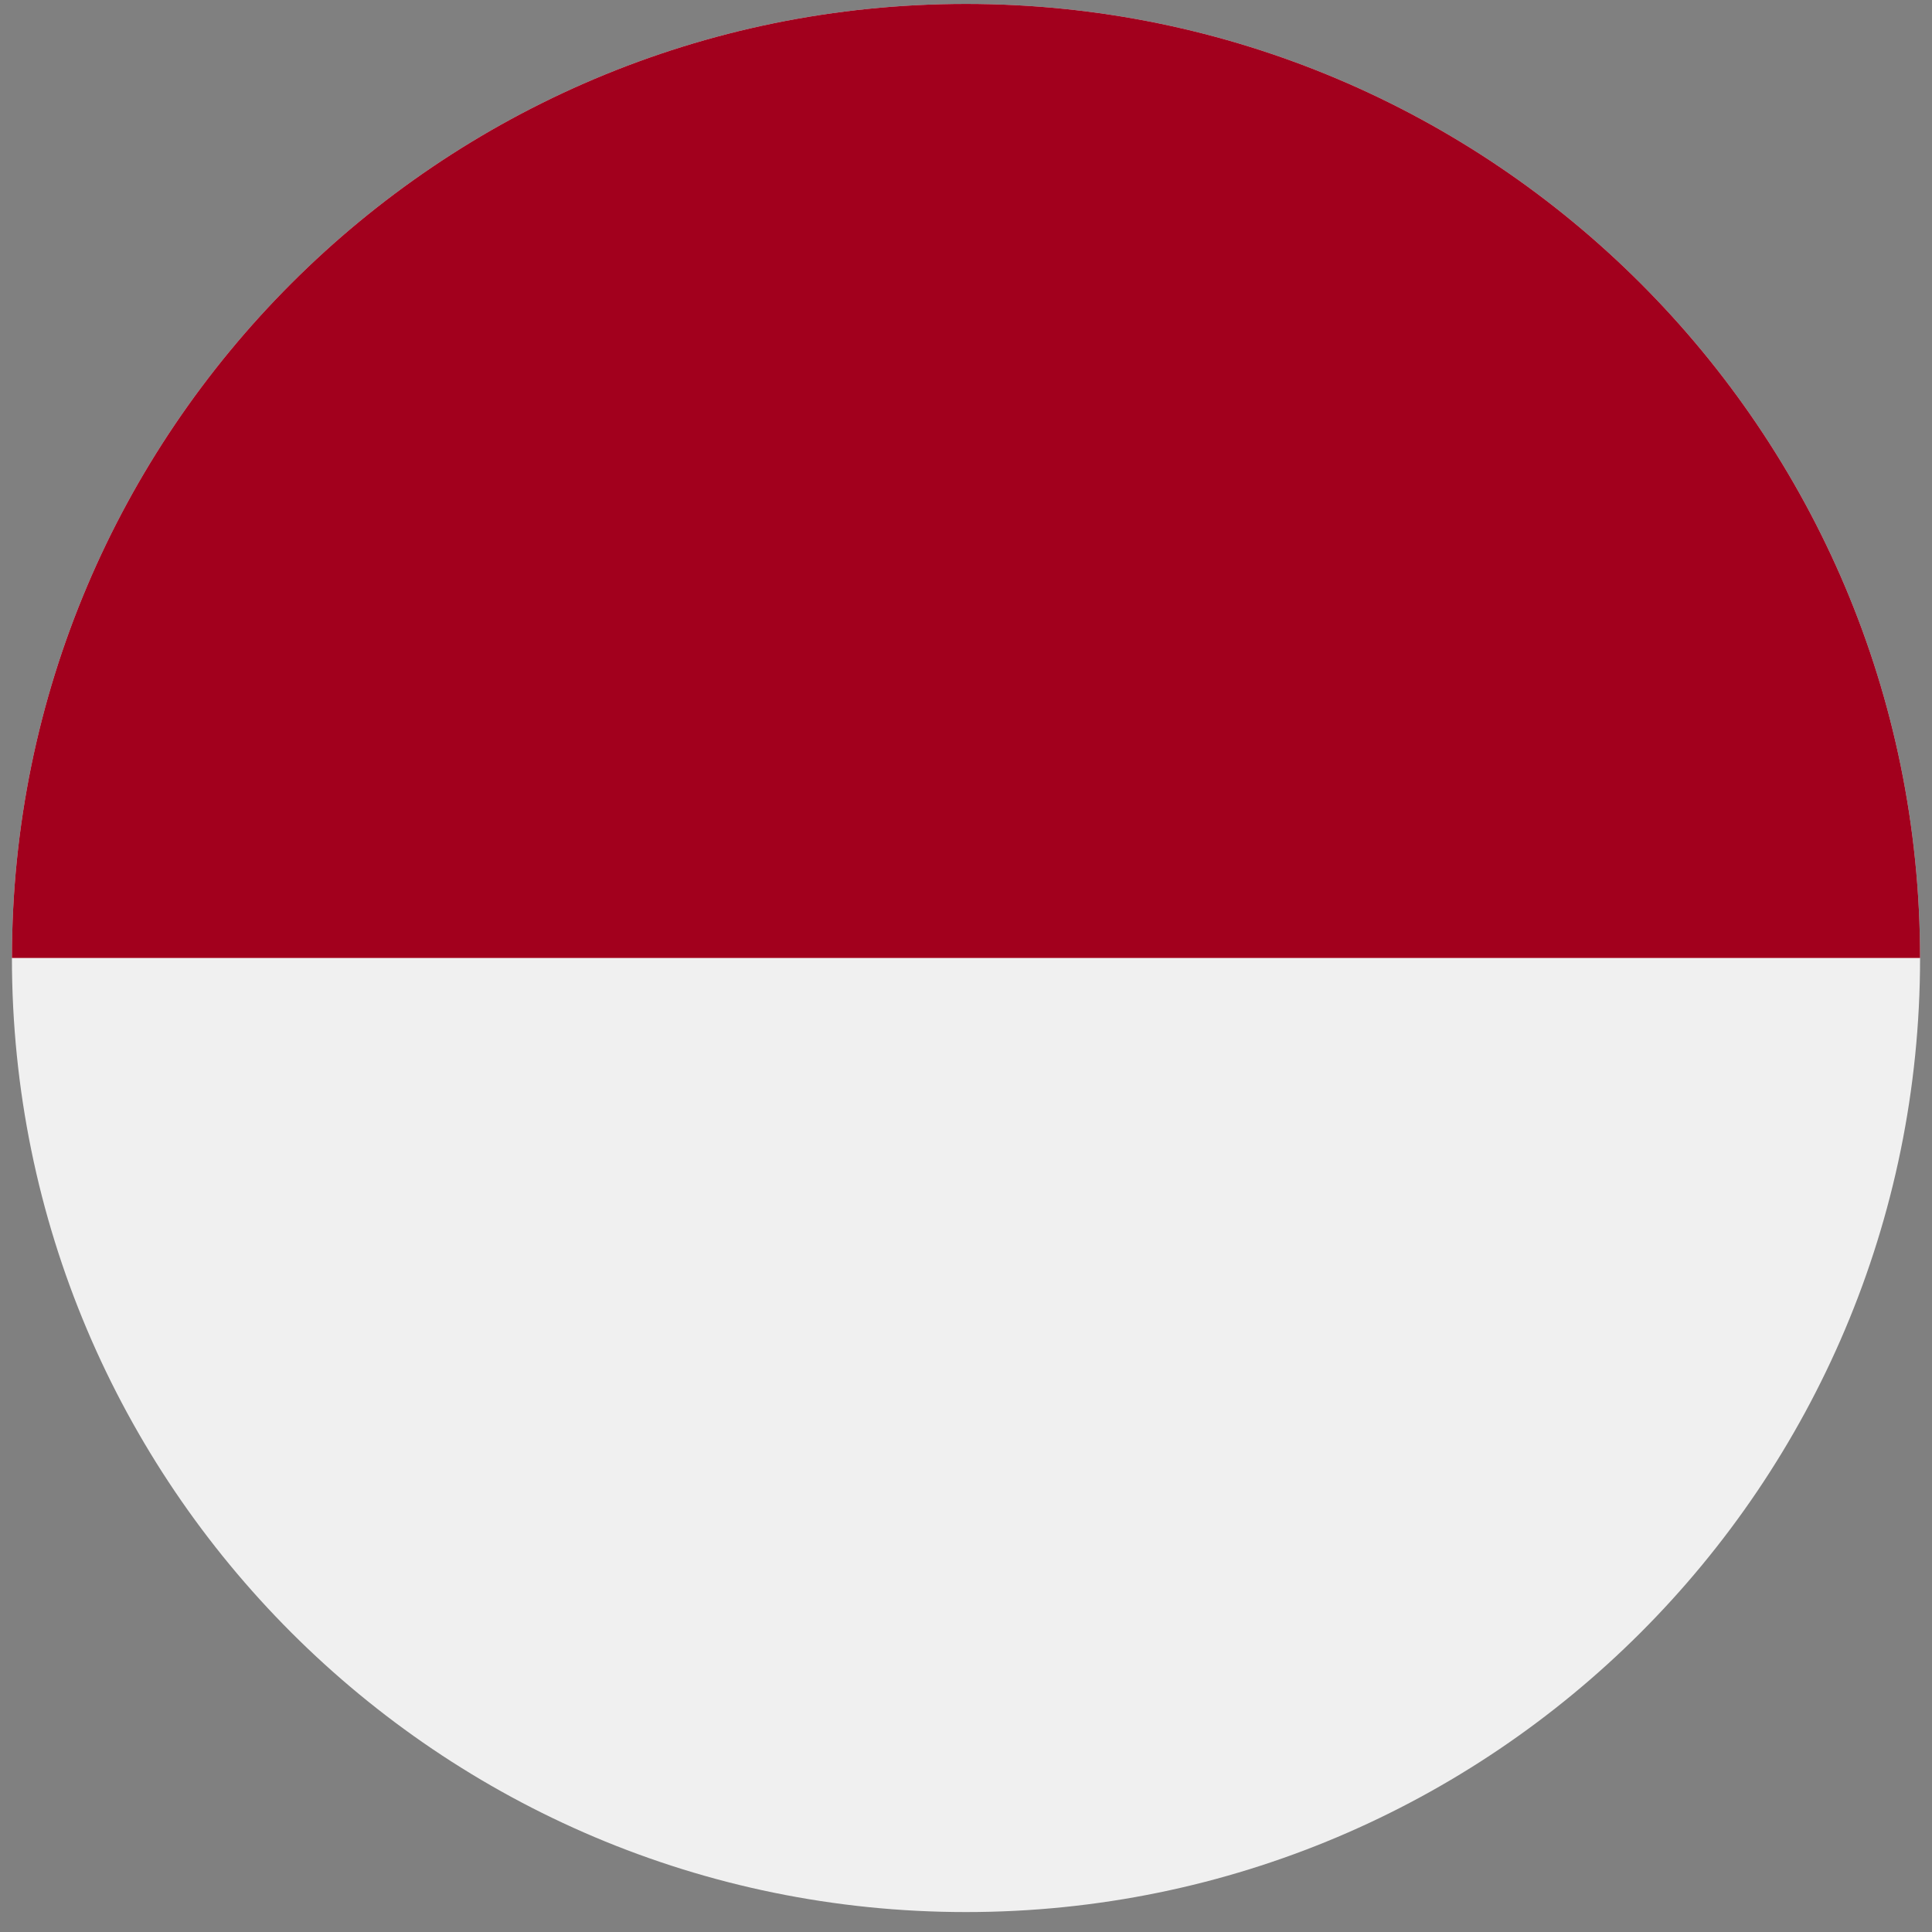
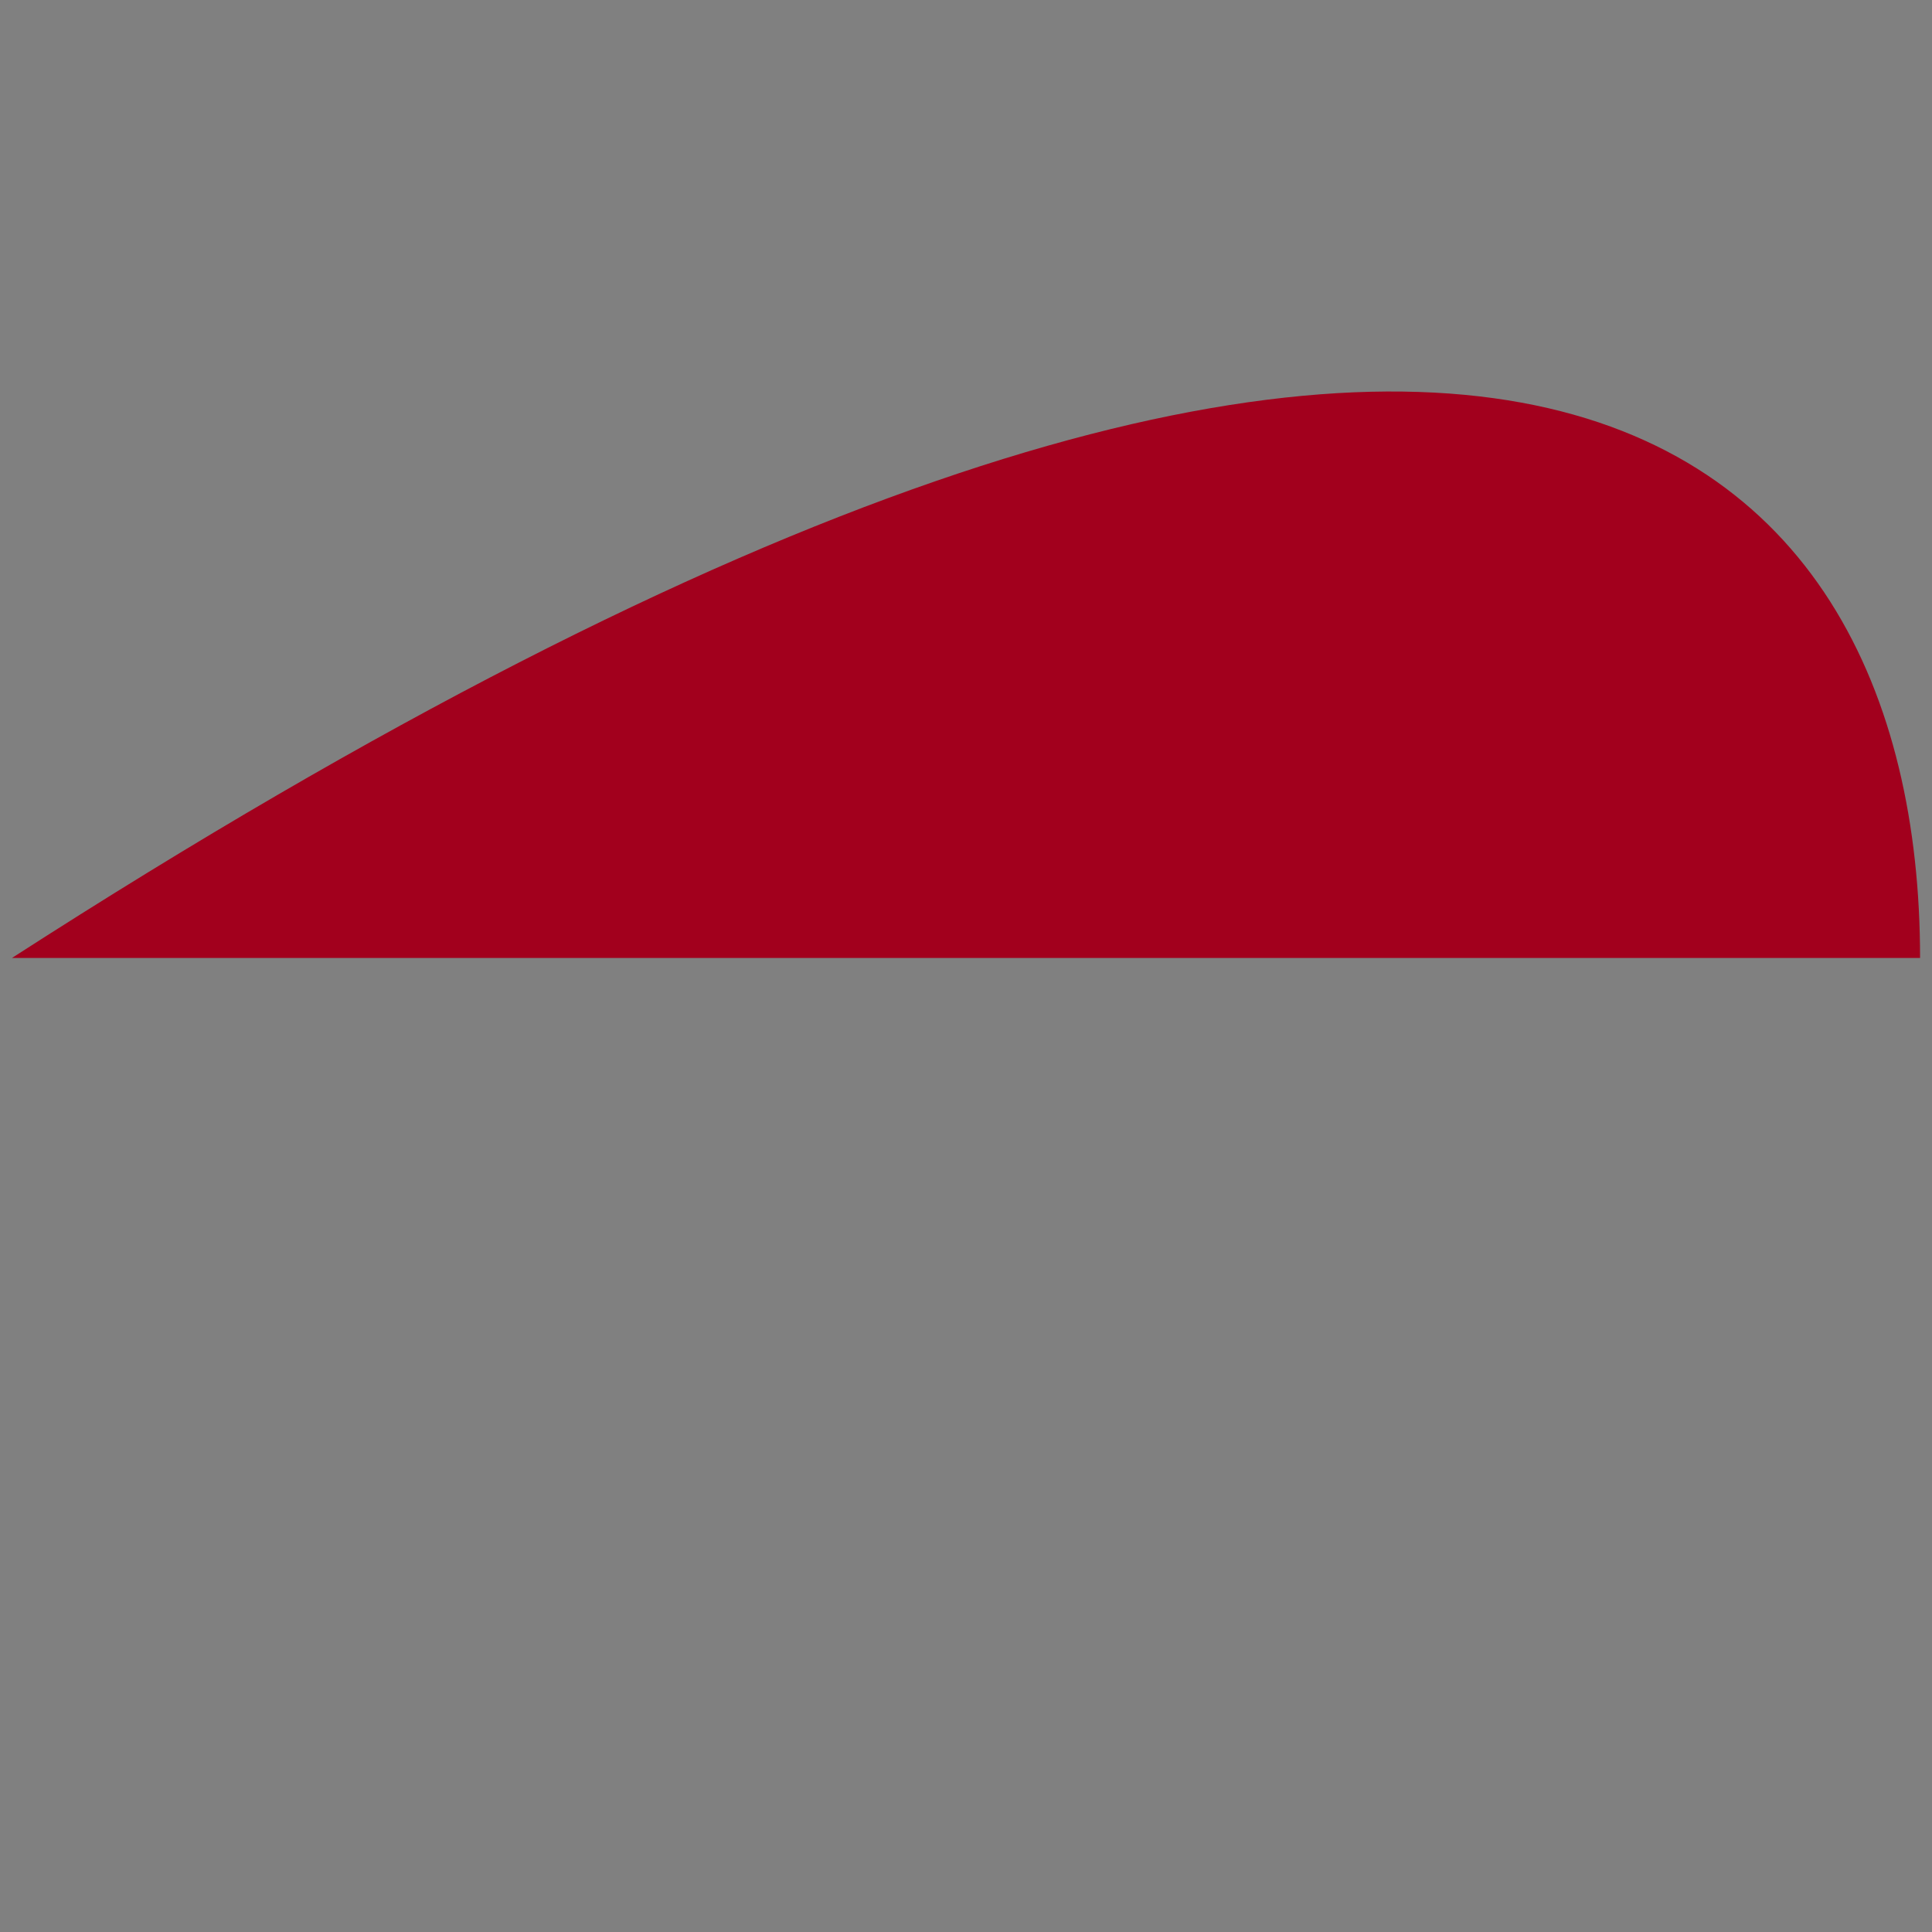
<svg xmlns="http://www.w3.org/2000/svg" width="81" height="81" viewBox="0 0 81 81" fill="none">
  <rect x="0" y="0" width="81" height="81" fill="#808080" stroke="none" />
  <g clip-path="url(#clip0_2091_9027)">
-     <path d="M40.5 80.164C62.591 80.164 80.5 62.255 80.5 40.164C80.5 18.073 62.591 0.164 40.5 0.164C18.409 0.164 0.5 18.073 0.5 40.164C0.5 62.255 18.409 80.164 40.5 80.164Z" fill="#F0F0F0" />
-     <path d="M0.5 40.164C0.5 18.073 18.409 0.164 40.5 0.164C62.591 0.164 80.5 18.073 80.5 40.164" fill="#A2001D" />
+     <path d="M0.5 40.164C62.591 0.164 80.5 18.073 80.5 40.164" fill="#A2001D" />
  </g>
  <defs>
    <clipPath id="clip0_2091_9027">
      <rect width="80" height="80" fill="white" transform="translate(0.5 0.164)" />
    </clipPath>
  </defs>
</svg>